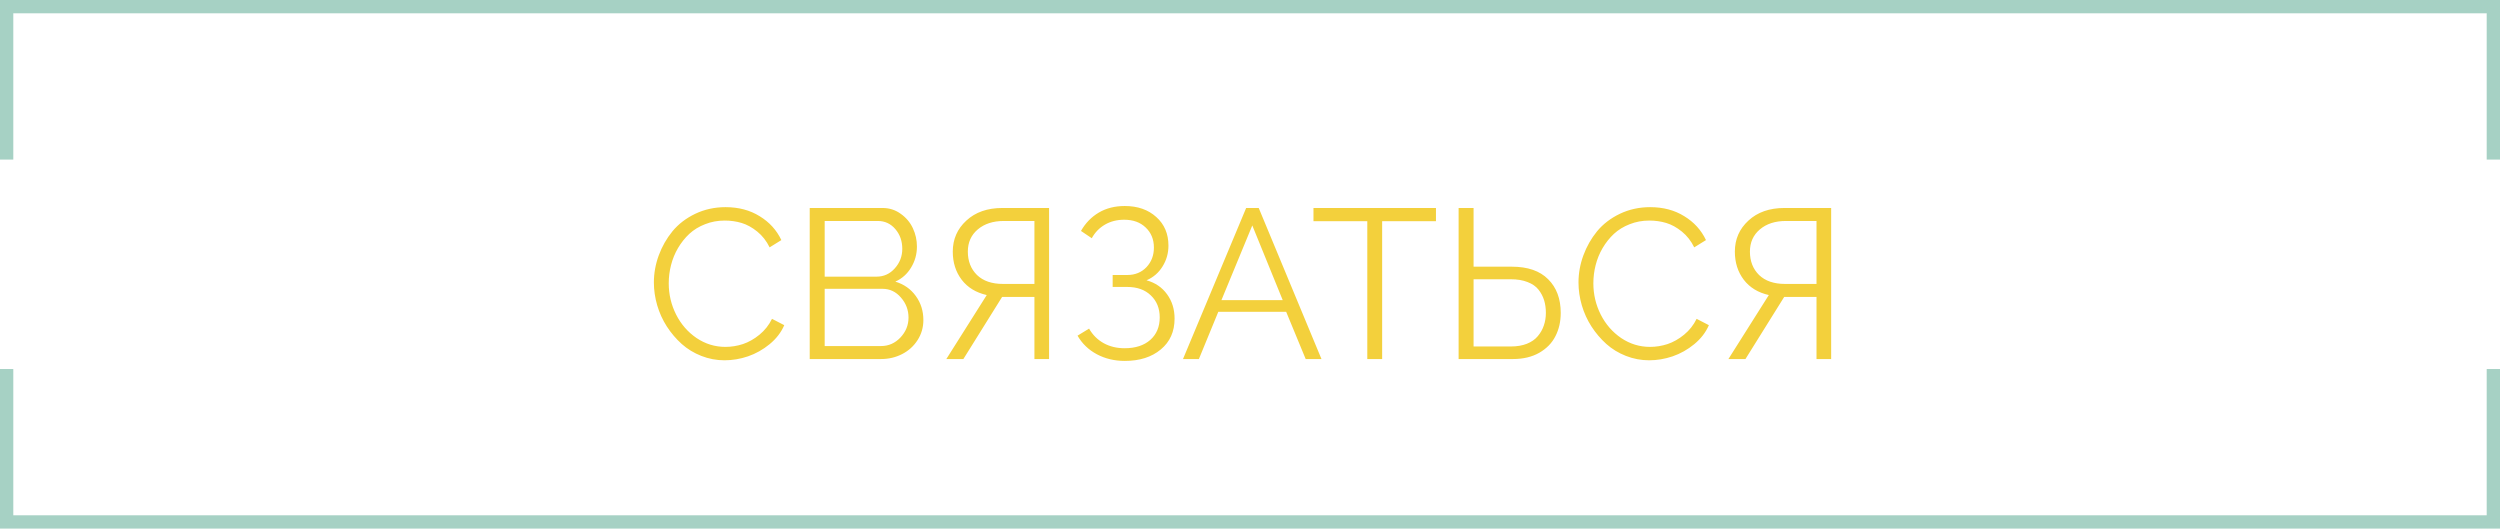
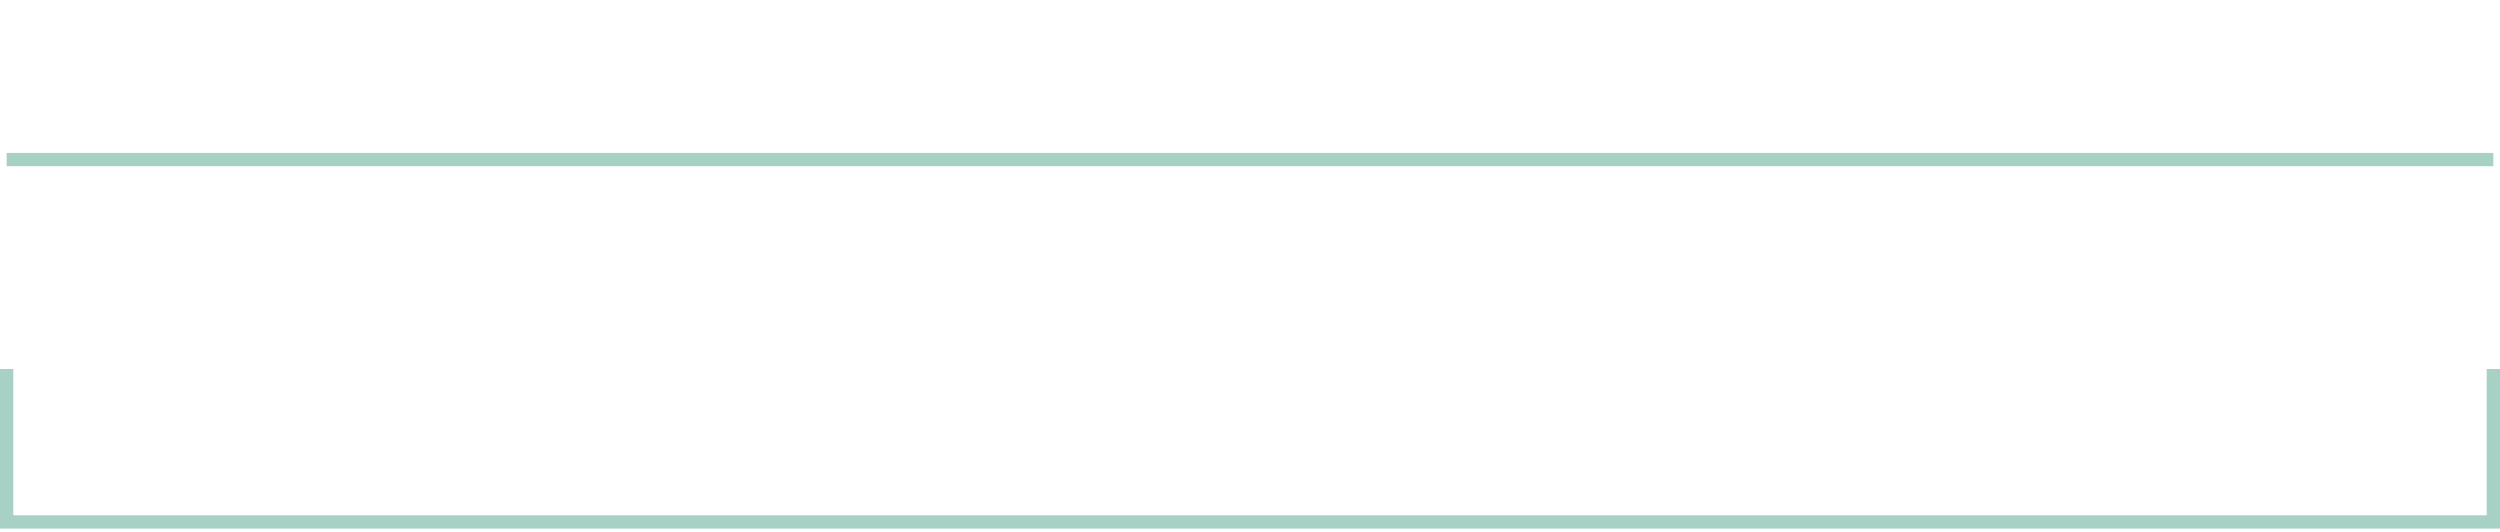
<svg xmlns="http://www.w3.org/2000/svg" width="376" height="80" viewBox="0 0 376 80" fill="none">
-   <path d="M1 24V1H375V24M1 55.5V78.5H375V55.5" stroke="#A6D1C4" stroke-width="2" />
-   <path d="M109.125 31.156C111.083 31.156 112.792 31.609 114.25 32.516C115.719 33.411 116.807 34.609 117.516 36.109L115.75 37.203C115.281 36.245 114.661 35.453 113.891 34.828C113.12 34.203 112.333 33.771 111.531 33.531C110.729 33.292 109.885 33.172 109 33.172C107.948 33.172 106.964 33.354 106.047 33.719C105.13 34.073 104.339 34.557 103.672 35.172C103.016 35.786 102.448 36.5 101.969 37.312C101.5 38.115 101.151 38.969 100.922 39.875C100.693 40.771 100.578 41.682 100.578 42.609C100.578 44.276 100.948 45.844 101.688 47.312C102.427 48.771 103.453 49.948 104.766 50.844C106.089 51.729 107.531 52.172 109.094 52.172C109.99 52.172 110.87 52.031 111.734 51.75C112.599 51.458 113.427 50.99 114.219 50.344C115.021 49.688 115.651 48.891 116.109 47.953L117.953 48.906C117.484 49.99 116.75 50.943 115.75 51.766C114.76 52.578 113.677 53.188 112.5 53.594C111.333 53.99 110.156 54.188 108.969 54.188C107.76 54.188 106.599 53.969 105.484 53.531C104.37 53.094 103.385 52.495 102.531 51.734C101.677 50.964 100.932 50.089 100.297 49.109C99.662 48.12 99.177 47.057 98.844 45.922C98.51 44.776 98.344 43.63 98.344 42.484C98.344 41.099 98.588 39.74 99.078 38.406C99.568 37.073 100.255 35.865 101.141 34.781C102.036 33.698 103.177 32.823 104.562 32.156C105.958 31.49 107.479 31.156 109.125 31.156ZM132.5 54H121.781V31.281H132.734C133.755 31.281 134.667 31.573 135.469 32.156C136.281 32.729 136.891 33.453 137.297 34.328C137.703 35.193 137.906 36.109 137.906 37.078C137.906 38.224 137.615 39.276 137.031 40.234C136.458 41.193 135.667 41.901 134.656 42.359C135.948 42.745 136.974 43.464 137.734 44.516C138.495 45.557 138.875 46.766 138.875 48.141C138.875 49.245 138.583 50.25 138 51.156C137.427 52.052 136.656 52.75 135.688 53.25C134.719 53.75 133.656 54 132.5 54ZM124.031 33.234V41.609H131.828C132.922 41.609 133.839 41.193 134.578 40.359C135.328 39.526 135.703 38.547 135.703 37.422C135.703 36.255 135.354 35.266 134.656 34.453C133.958 33.641 133.083 33.234 132.031 33.234H124.031ZM132.734 43.438H124.031V52.047H132.5C133.635 52.047 134.609 51.62 135.422 50.766C136.234 49.901 136.641 48.901 136.641 47.766C136.641 46.62 136.26 45.615 135.5 44.75C134.75 43.875 133.828 43.438 132.734 43.438ZM142.328 54L148.406 44.375C146.792 44.01 145.536 43.245 144.641 42.078C143.745 40.901 143.297 39.49 143.297 37.844C143.297 35.979 143.979 34.422 145.344 33.172C146.708 31.912 148.51 31.281 150.75 31.281H157.781V54H155.578V44.656H151.516H150.719L144.891 54H142.328ZM150.844 42.703H155.578V33.234H150.969C149.365 33.234 148.062 33.656 147.062 34.5C146.062 35.344 145.562 36.458 145.562 37.844C145.562 39.281 146.021 40.453 146.938 41.359C147.865 42.255 149.167 42.703 150.844 42.703ZM169.172 54.281C167.62 54.281 166.219 53.948 164.969 53.281C163.719 52.615 162.75 51.682 162.062 50.484L163.797 49.422C164.328 50.359 165.057 51.089 165.984 51.609C166.911 52.12 167.964 52.375 169.141 52.375C170.766 52.375 172.052 51.958 173 51.125C173.948 50.281 174.422 49.151 174.422 47.734C174.422 46.38 173.979 45.281 173.094 44.438C172.219 43.583 171.026 43.156 169.516 43.156H167.344V41.359H169.547C170.714 41.359 171.672 40.969 172.422 40.188C173.172 39.396 173.547 38.411 173.547 37.234C173.547 36.005 173.135 35 172.312 34.219C171.5 33.438 170.422 33.047 169.078 33.047C167.995 33.047 167.031 33.292 166.188 33.781C165.344 34.271 164.682 34.953 164.203 35.828L162.578 34.734C163.255 33.547 164.151 32.625 165.266 31.969C166.38 31.312 167.682 30.984 169.172 30.984C171.109 30.984 172.688 31.537 173.906 32.641C175.125 33.734 175.734 35.167 175.734 36.938C175.734 38.083 175.438 39.13 174.844 40.078C174.26 41.026 173.458 41.719 172.438 42.156C173.75 42.521 174.781 43.224 175.531 44.266C176.281 45.297 176.656 46.516 176.656 47.922C176.656 49.87 175.964 51.417 174.578 52.562C173.203 53.708 171.401 54.281 169.172 54.281ZM187.422 31.281H189.312L198.75 54H196.375L193.438 46.891H183.234L180.312 54H177.922L187.422 31.281ZM192.922 45.141L188.344 33.906L183.703 45.141H192.922ZM215.969 33.266H207.875V54H205.641V33.266H197.547V31.281H215.969V33.266ZM219.375 54V31.281H221.625V40.109H227.375C229.771 40.109 231.594 40.74 232.844 42C234.104 43.25 234.734 44.938 234.734 47.062C234.734 48.365 234.469 49.531 233.938 50.562C233.417 51.594 232.604 52.427 231.5 53.062C230.396 53.688 229.078 54 227.547 54H219.375ZM221.625 52.109H227.25C228.156 52.109 228.953 51.974 229.641 51.703C230.339 51.422 230.885 51.042 231.281 50.562C231.688 50.083 231.99 49.552 232.188 48.969C232.396 48.375 232.5 47.74 232.5 47.062C232.5 46.365 232.411 45.729 232.234 45.156C232.057 44.583 231.776 44.052 231.391 43.562C231.005 43.073 230.458 42.693 229.75 42.422C229.042 42.141 228.198 42 227.219 42H221.625V52.109ZM248.188 31.156C250.146 31.156 251.854 31.609 253.312 32.516C254.781 33.411 255.87 34.609 256.578 36.109L254.812 37.203C254.344 36.245 253.724 35.453 252.953 34.828C252.182 34.203 251.396 33.771 250.594 33.531C249.792 33.292 248.948 33.172 248.062 33.172C247.01 33.172 246.026 33.354 245.109 33.719C244.193 34.073 243.401 34.557 242.734 35.172C242.078 35.786 241.51 36.5 241.031 37.312C240.562 38.115 240.214 38.969 239.984 39.875C239.755 40.771 239.641 41.682 239.641 42.609C239.641 44.276 240.01 45.844 240.75 47.312C241.49 48.771 242.516 49.948 243.828 50.844C245.151 51.729 246.594 52.172 248.156 52.172C249.052 52.172 249.932 52.031 250.797 51.75C251.661 51.458 252.49 50.99 253.281 50.344C254.083 49.688 254.714 48.891 255.172 47.953L257.016 48.906C256.547 49.99 255.812 50.943 254.812 51.766C253.823 52.578 252.74 53.188 251.562 53.594C250.396 53.99 249.219 54.188 248.031 54.188C246.823 54.188 245.661 53.969 244.547 53.531C243.432 53.094 242.448 52.495 241.594 51.734C240.74 50.964 239.995 50.089 239.359 49.109C238.724 48.12 238.24 47.057 237.906 45.922C237.573 44.776 237.406 43.63 237.406 42.484C237.406 41.099 237.651 39.74 238.141 38.406C238.63 37.073 239.318 35.865 240.203 34.781C241.099 33.698 242.24 32.823 243.625 32.156C245.021 31.49 246.542 31.156 248.188 31.156ZM259.953 54L266.031 44.375C264.417 44.01 263.161 43.245 262.266 42.078C261.37 40.901 260.922 39.49 260.922 37.844C260.922 35.979 261.604 34.422 262.969 33.172C264.333 31.912 266.135 31.281 268.375 31.281H275.406V54H273.203V44.656H269.141H268.344L262.516 54H259.953ZM268.469 42.703H273.203V33.234H268.594C266.99 33.234 265.688 33.656 264.688 34.5C263.688 35.344 263.188 36.458 263.188 37.844C263.188 39.281 263.646 40.453 264.562 41.359C265.49 42.255 266.792 42.703 268.469 42.703Z" fill="#F3D03C" />
+   <path d="M1 24H375V24M1 55.5V78.5H375V55.5" stroke="#A6D1C4" stroke-width="2" />
</svg>